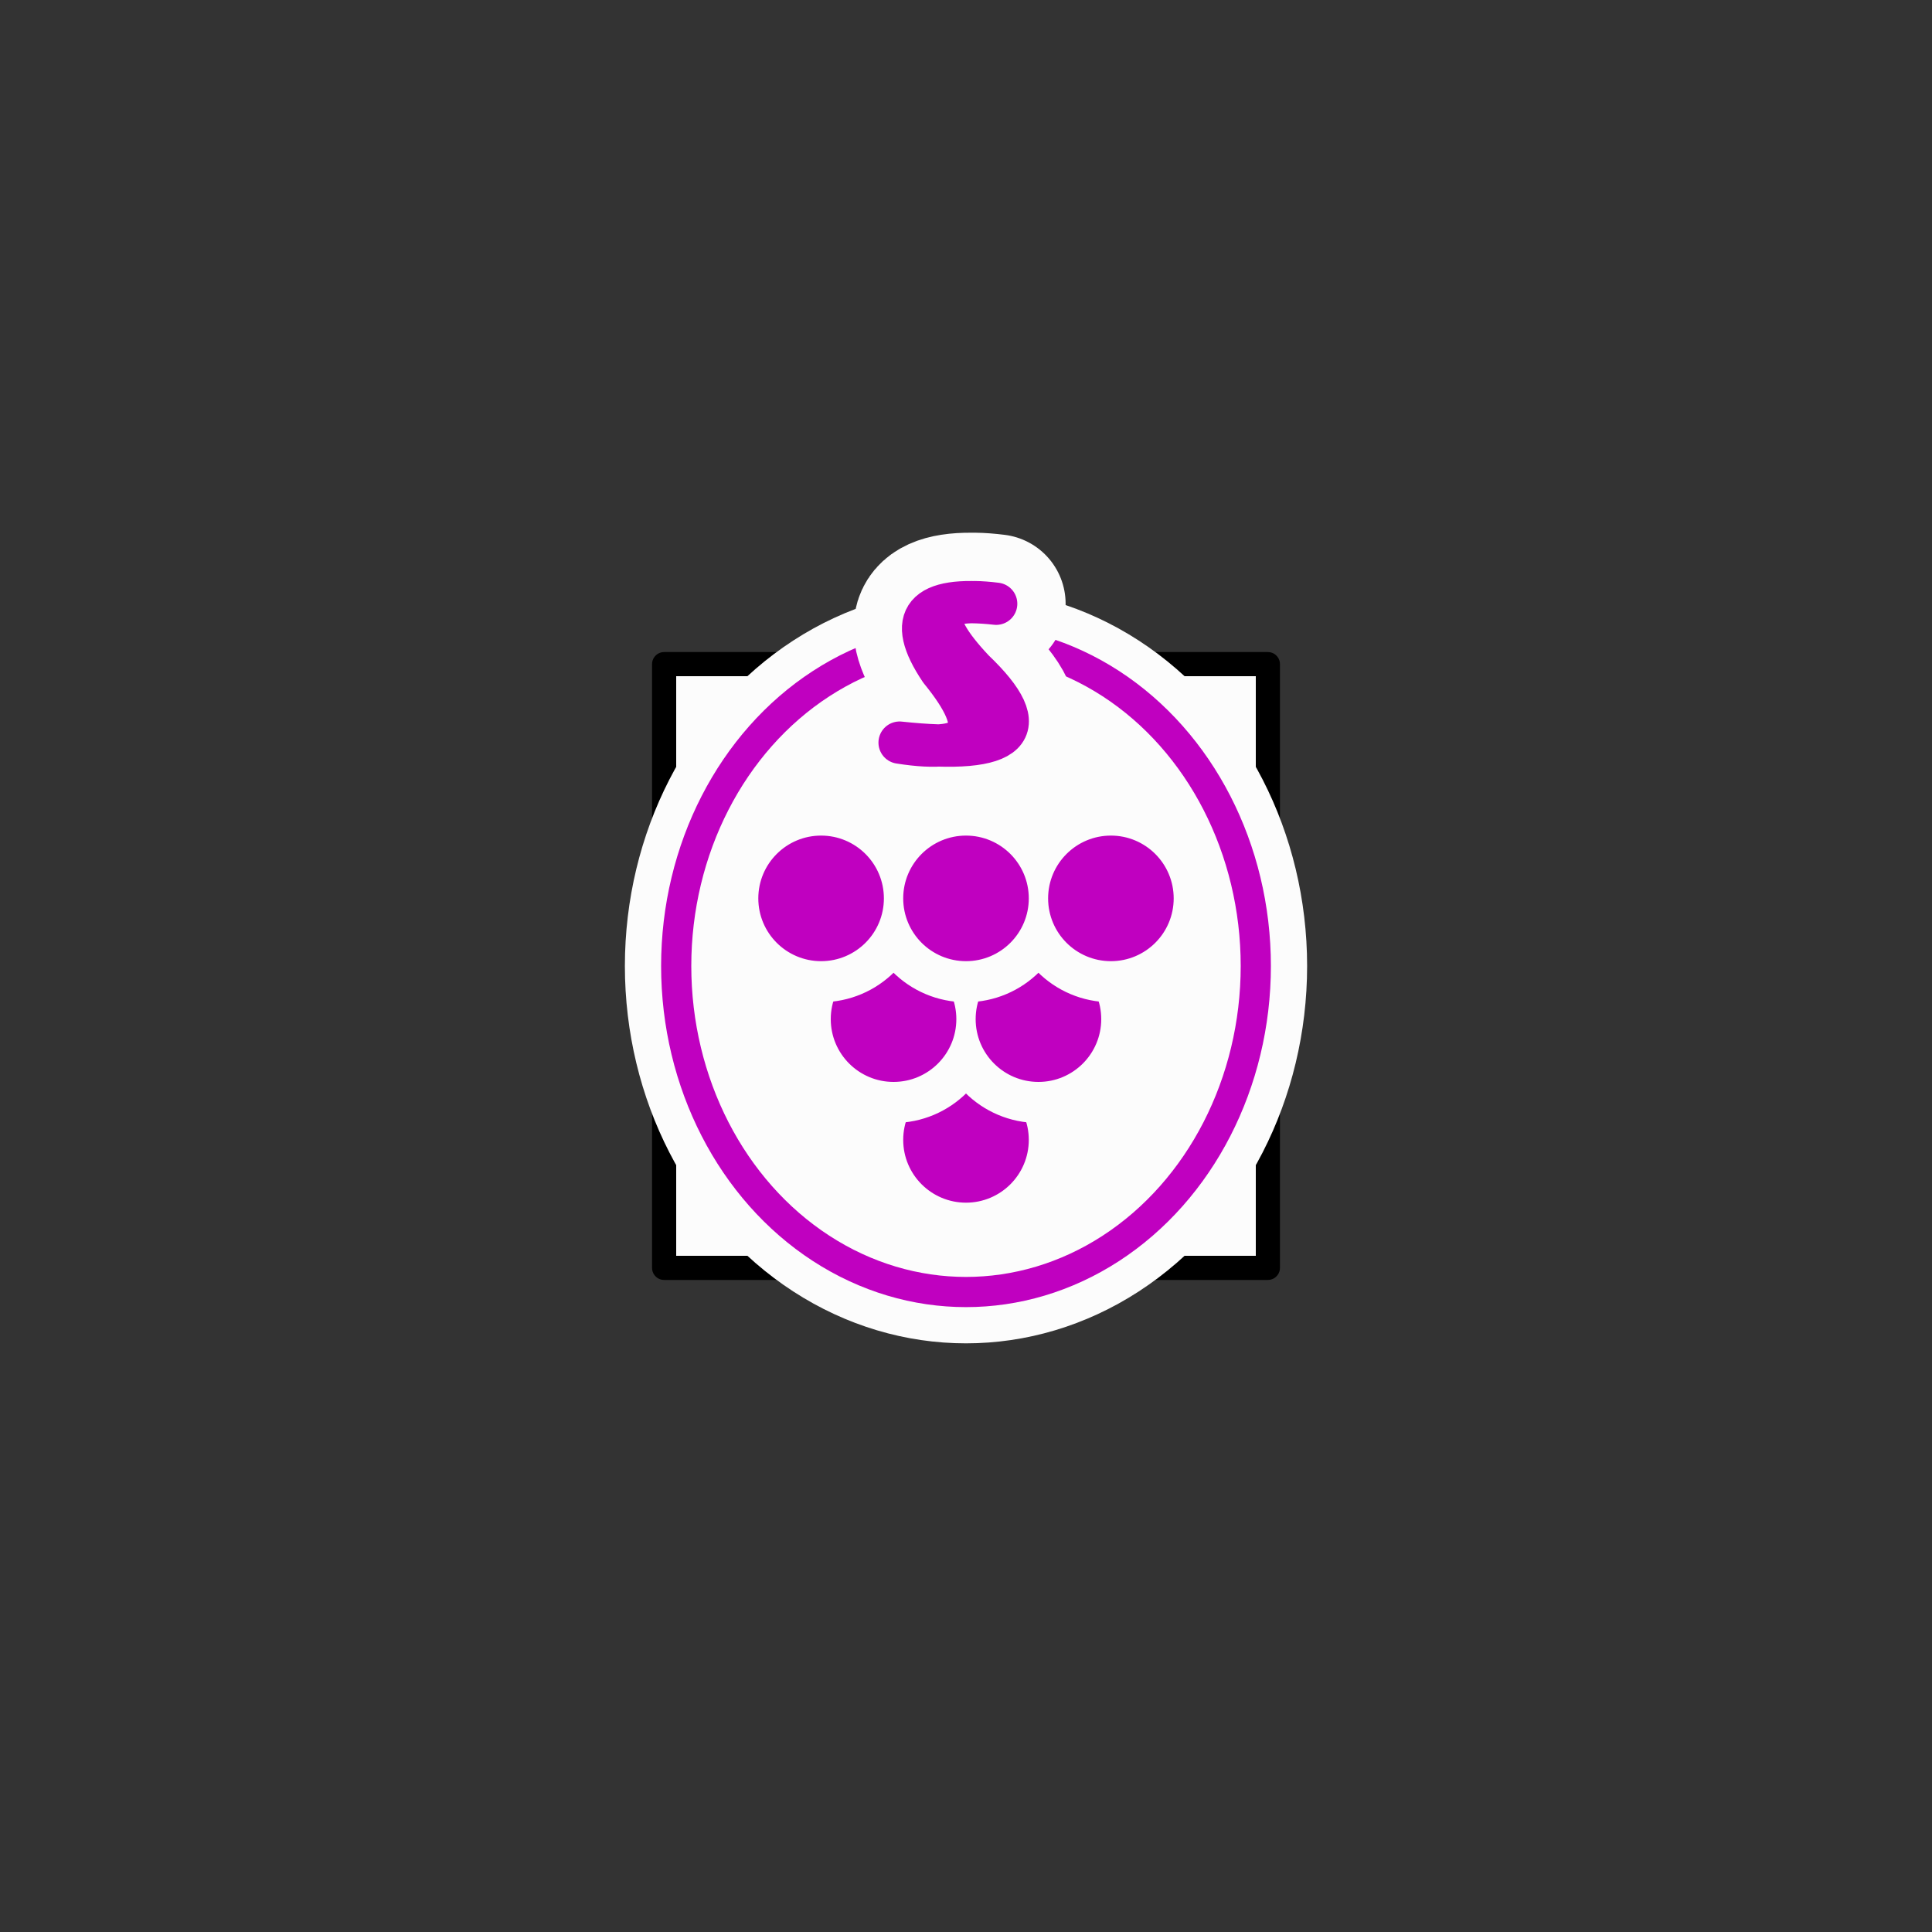
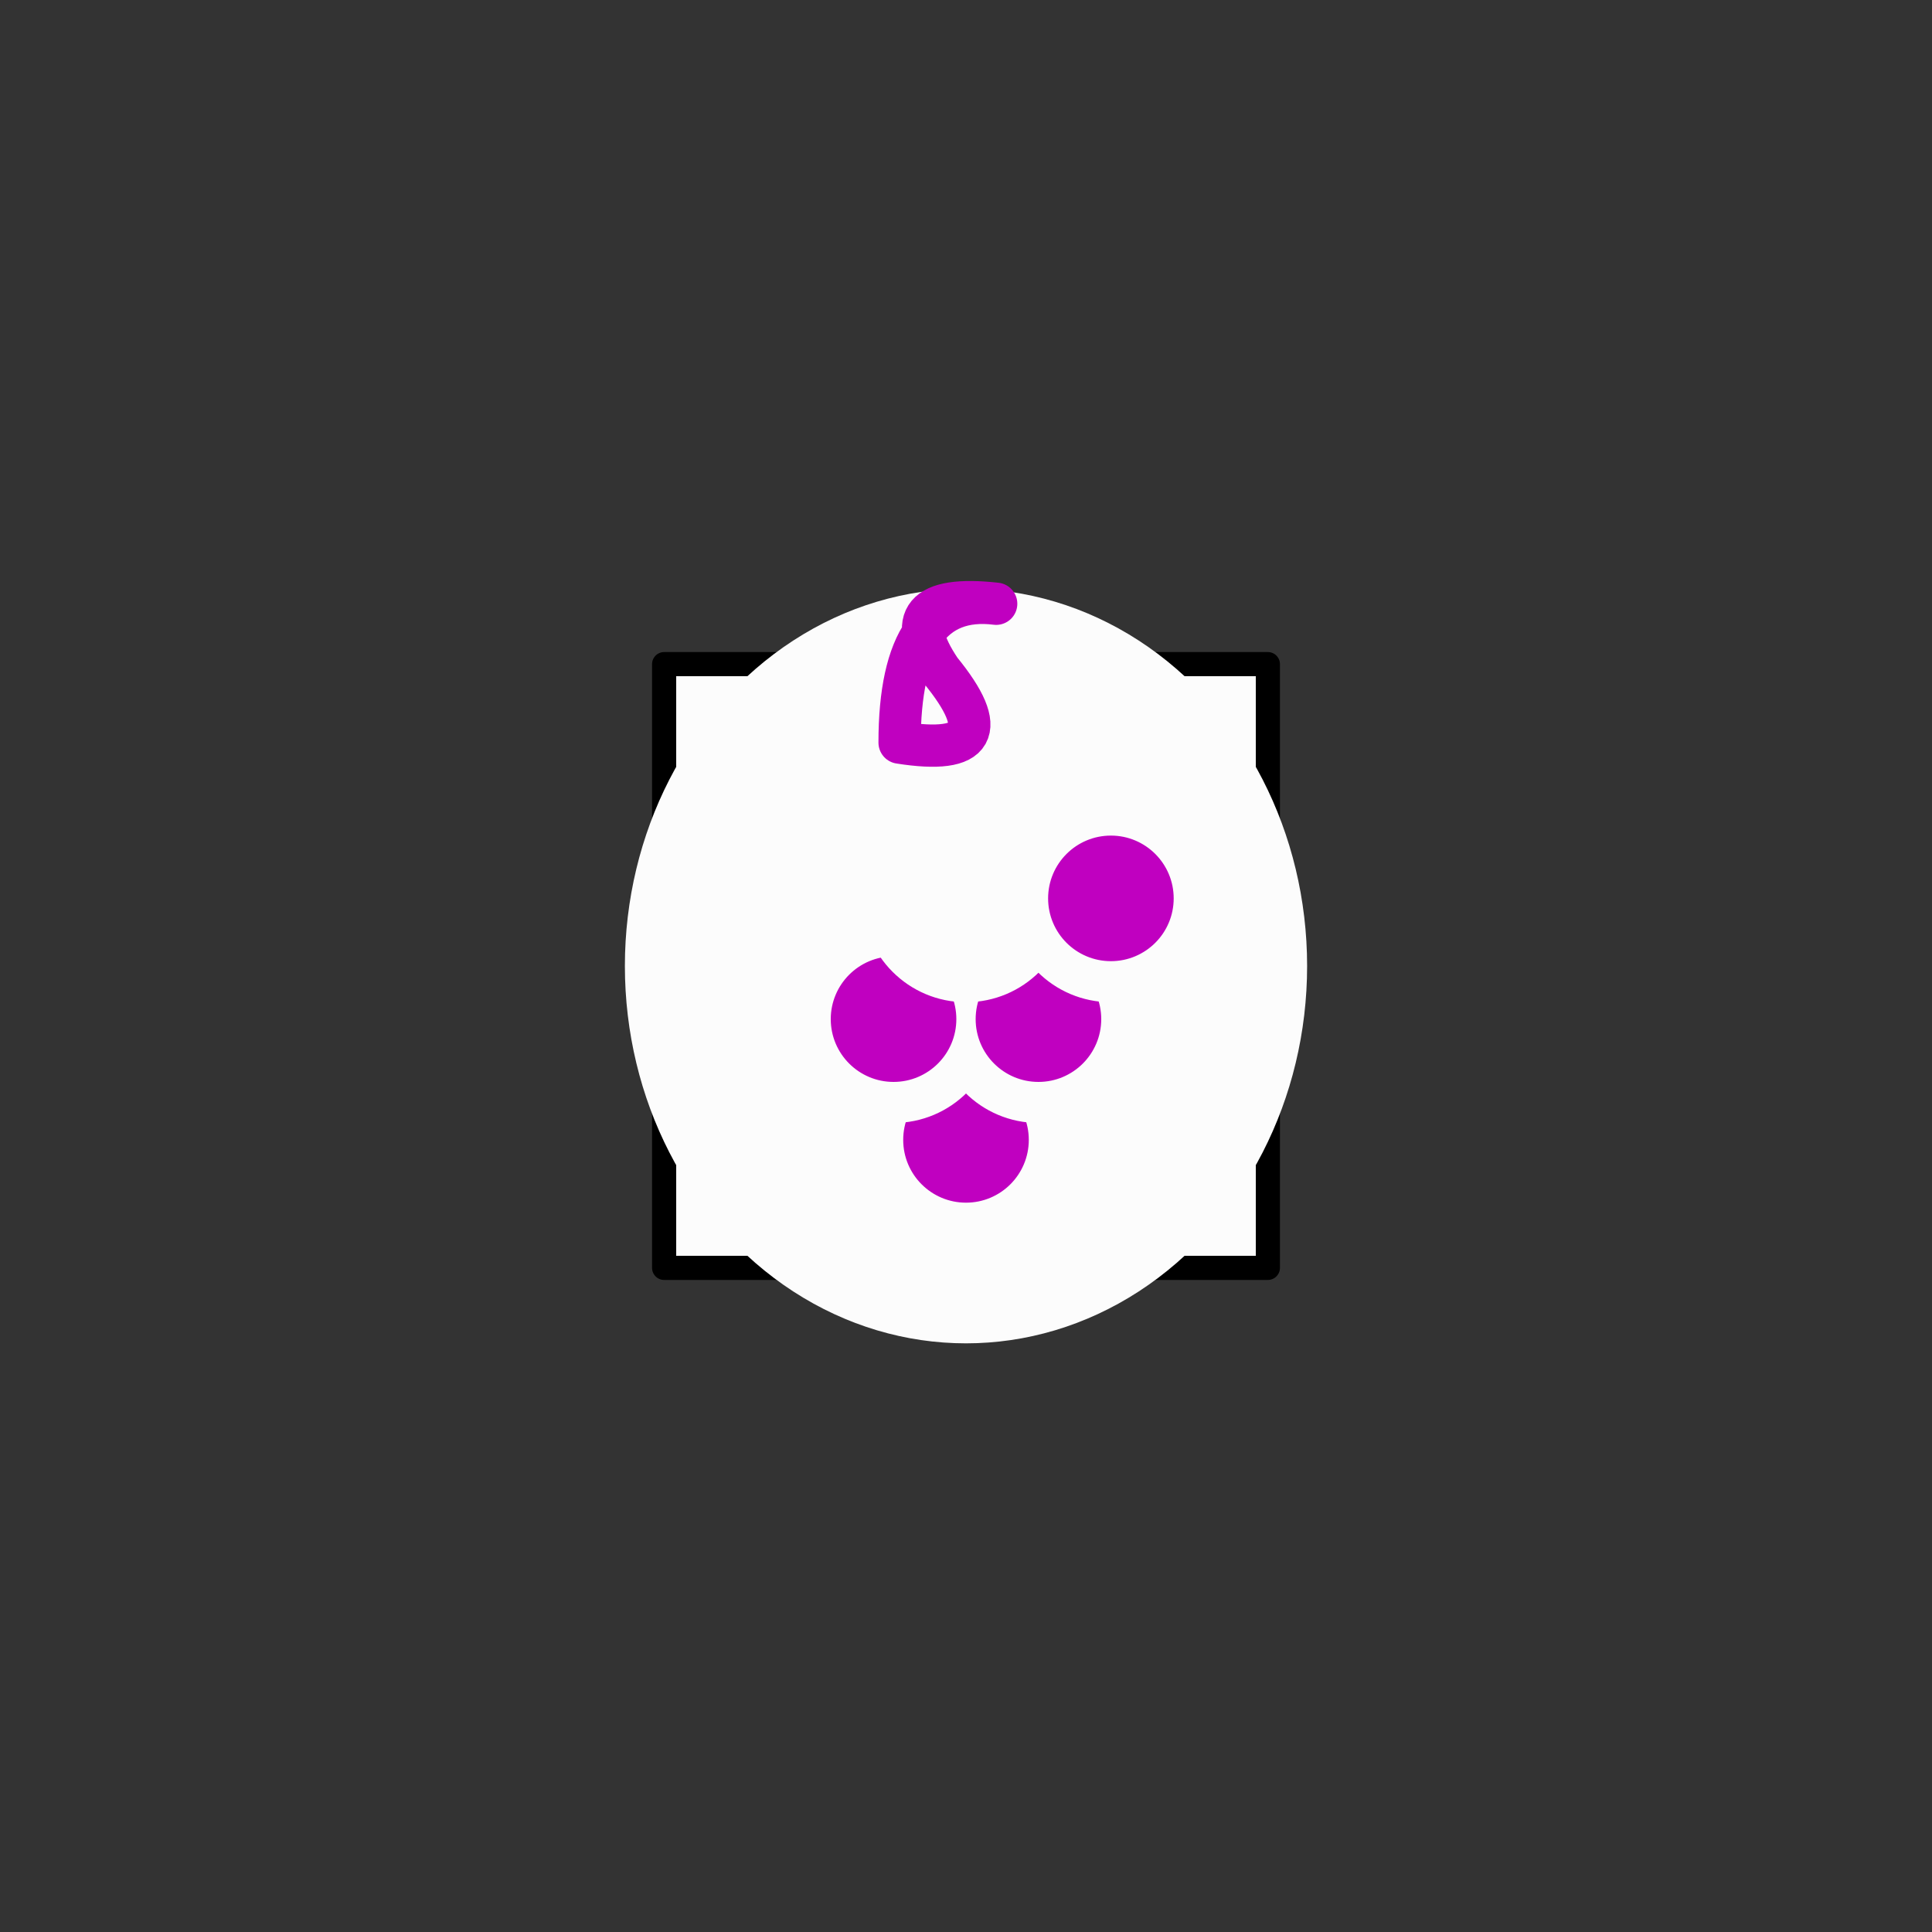
<svg xmlns="http://www.w3.org/2000/svg" width="800" height="800">
  <rect width="100%" height="100%" fill="#333333" stroke="none" />
  <g fill="none" transform="matrix(1,0,0,-1,400,400)" stroke-width="10" stroke-linejoin="round" stroke-linecap="round">
    <g id="saechsischer_weinwanderweg_weinrot">
      <path d="     M -125,-125     h 250 v 250 h -250 v -250   " stroke_width="10" stroke="black" fill="rgb(252,252,252)" zx="0" zy="0" />
      <ellipse cx="0" cy="0" rx="120" ry="135" stroke-width="42.5" fill="none" stroke="rgb(252,252,252)">
- 
- </ellipse>
-       <ellipse cx="0" cy="0" rx="120" ry="135" stroke-width="12.5" fill="none" stroke="rgb(192,0,192)">

</ellipse>
      <circle cx="0" cy="-72" r="42" stroke-width="2" fill="rgb(252,252,252)" stroke="rgb(252,252,252)">
</circle>
      <circle cx="0" cy="-72" r="25" stroke-width="2" fill="rgb(192,0,192)" stroke="rgb(192,0,192)">
</circle>
      <circle cx="30" cy="-22" r="42" stroke-width="2" fill="rgb(252,252,252)" stroke="rgb(252,252,252)">
</circle>
      <circle cx="-30" cy="-22" r="42" stroke-width="2" fill="rgb(252,252,252)" stroke="rgb(252,252,252)">
</circle>
      <circle cx="30" cy="-22" r="25" stroke-width="2" fill="rgb(192,0,192)" stroke="rgb(192,0,192)">
</circle>
      <circle cx="-30" cy="-22" r="25" stroke-width="2" fill="rgb(192,0,192)" stroke="rgb(192,0,192)">
</circle>
      <circle cx="60" cy="28" r="42" stroke-width="2" fill="rgb(252,252,252)" stroke="rgb(252,252,252)">
</circle>
-       <circle cx="-60" cy="28" r="42" stroke-width="2" fill="rgb(252,252,252)" stroke="rgb(252,252,252)">
- </circle>
      <circle cx="0" cy="28" r="42" stroke-width="2" fill="rgb(252,252,252)" stroke="rgb(252,252,252)">
</circle>
      <circle cx="60" cy="28" r="25" stroke-width="2" fill="rgb(192,0,192)" stroke="rgb(192,0,192)">
</circle>
-       <circle cx="0" cy="28" r="25" stroke-width="2" fill="rgb(192,0,192)" stroke="rgb(192,0,192)">
- </circle>
-       <circle cx="-60" cy="28" r="25" stroke-width="2" fill="rgb(192,0,192)" stroke="rgb(192,0,192)">
- </circle>
-       <path d="  M -27.5,92.5  Q 42.5,85   3.125,122.5  Q -27.5,155   12.5,150   M -27.5,92.5  Q 20,85   -10.625,122.5  Q -32.5,155   12.5,150 " stroke="rgb(252,252,252)" stroke-width="57.5">
- </path>
-       <path d="  M -27.5,92.5  Q 42.5,85   3.125,122.5  Q -27.5,155   12.5,150   M -27.5,92.5  Q 20,85   -10.625,122.5  Q -32.5,155   12.5,150 " stroke="rgb(192,0,192)" stroke-width="17.5">
+       <path d="  M -27.5,92.5  Q -27.5,155   12.5,150   M -27.5,92.5  Q 20,85   -10.625,122.5  Q -32.5,155   12.5,150 " stroke="rgb(192,0,192)" stroke-width="17.5">
</path>
    </g>
  </g>
</svg>